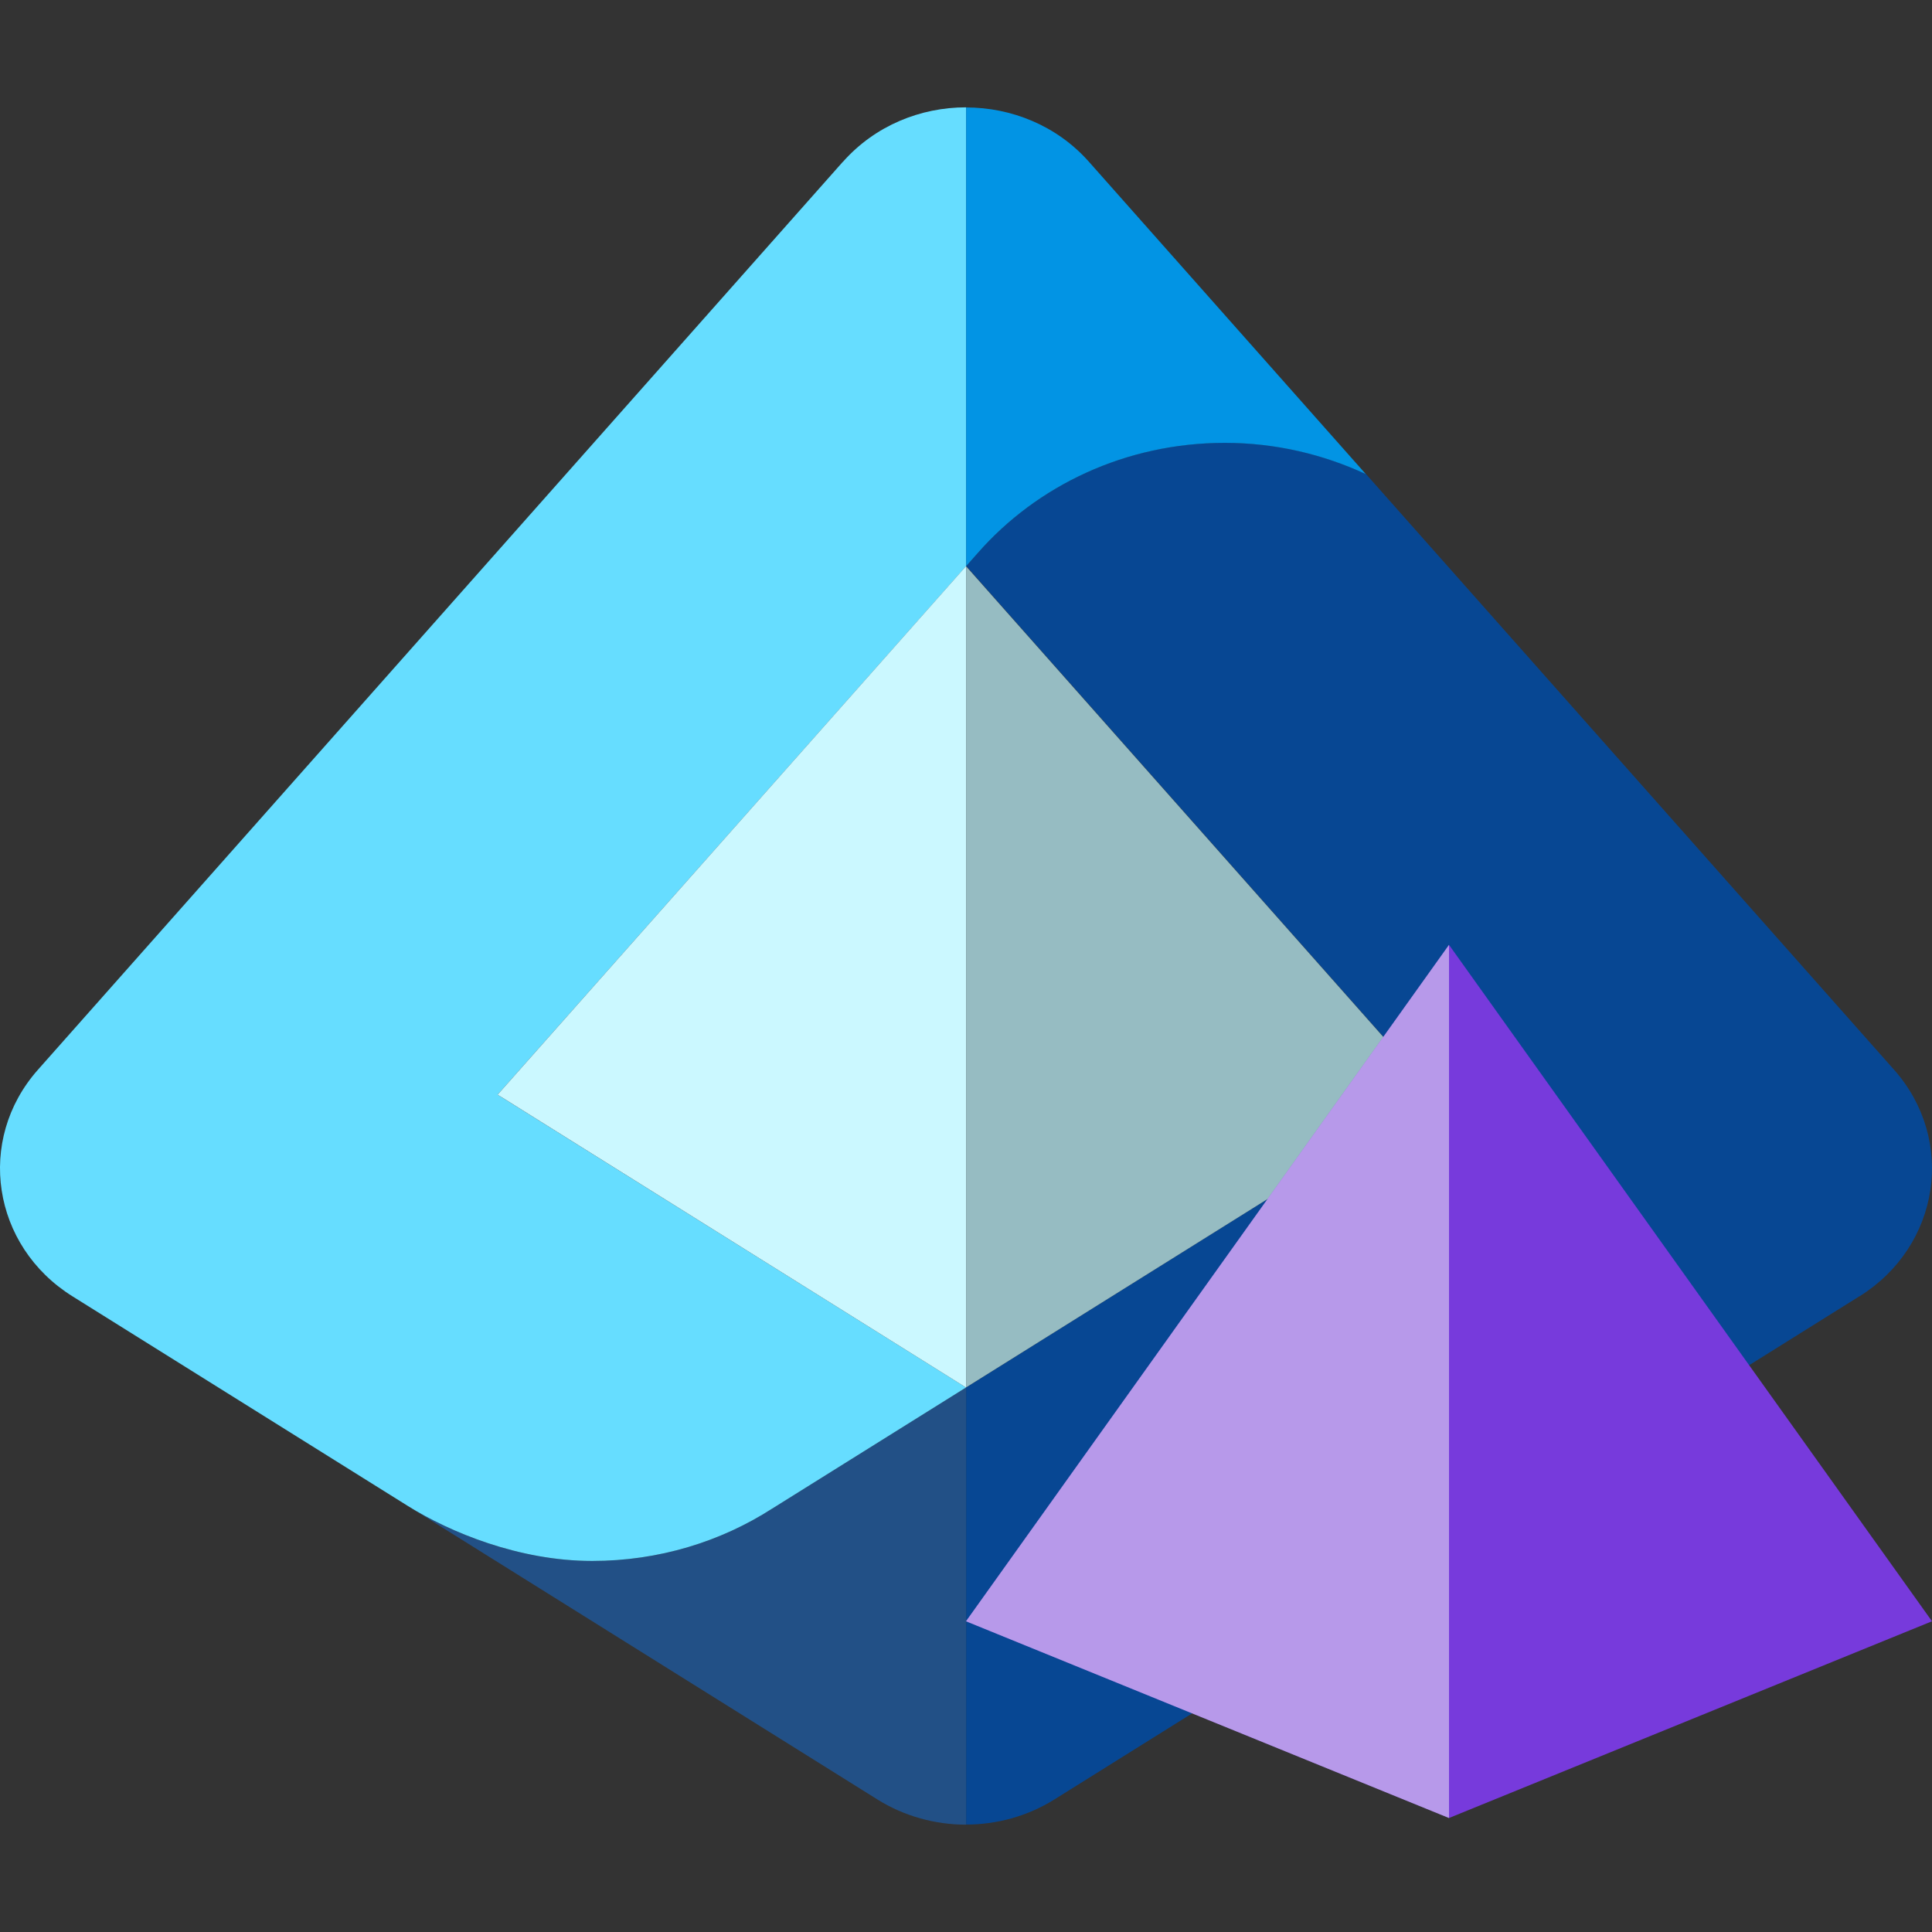
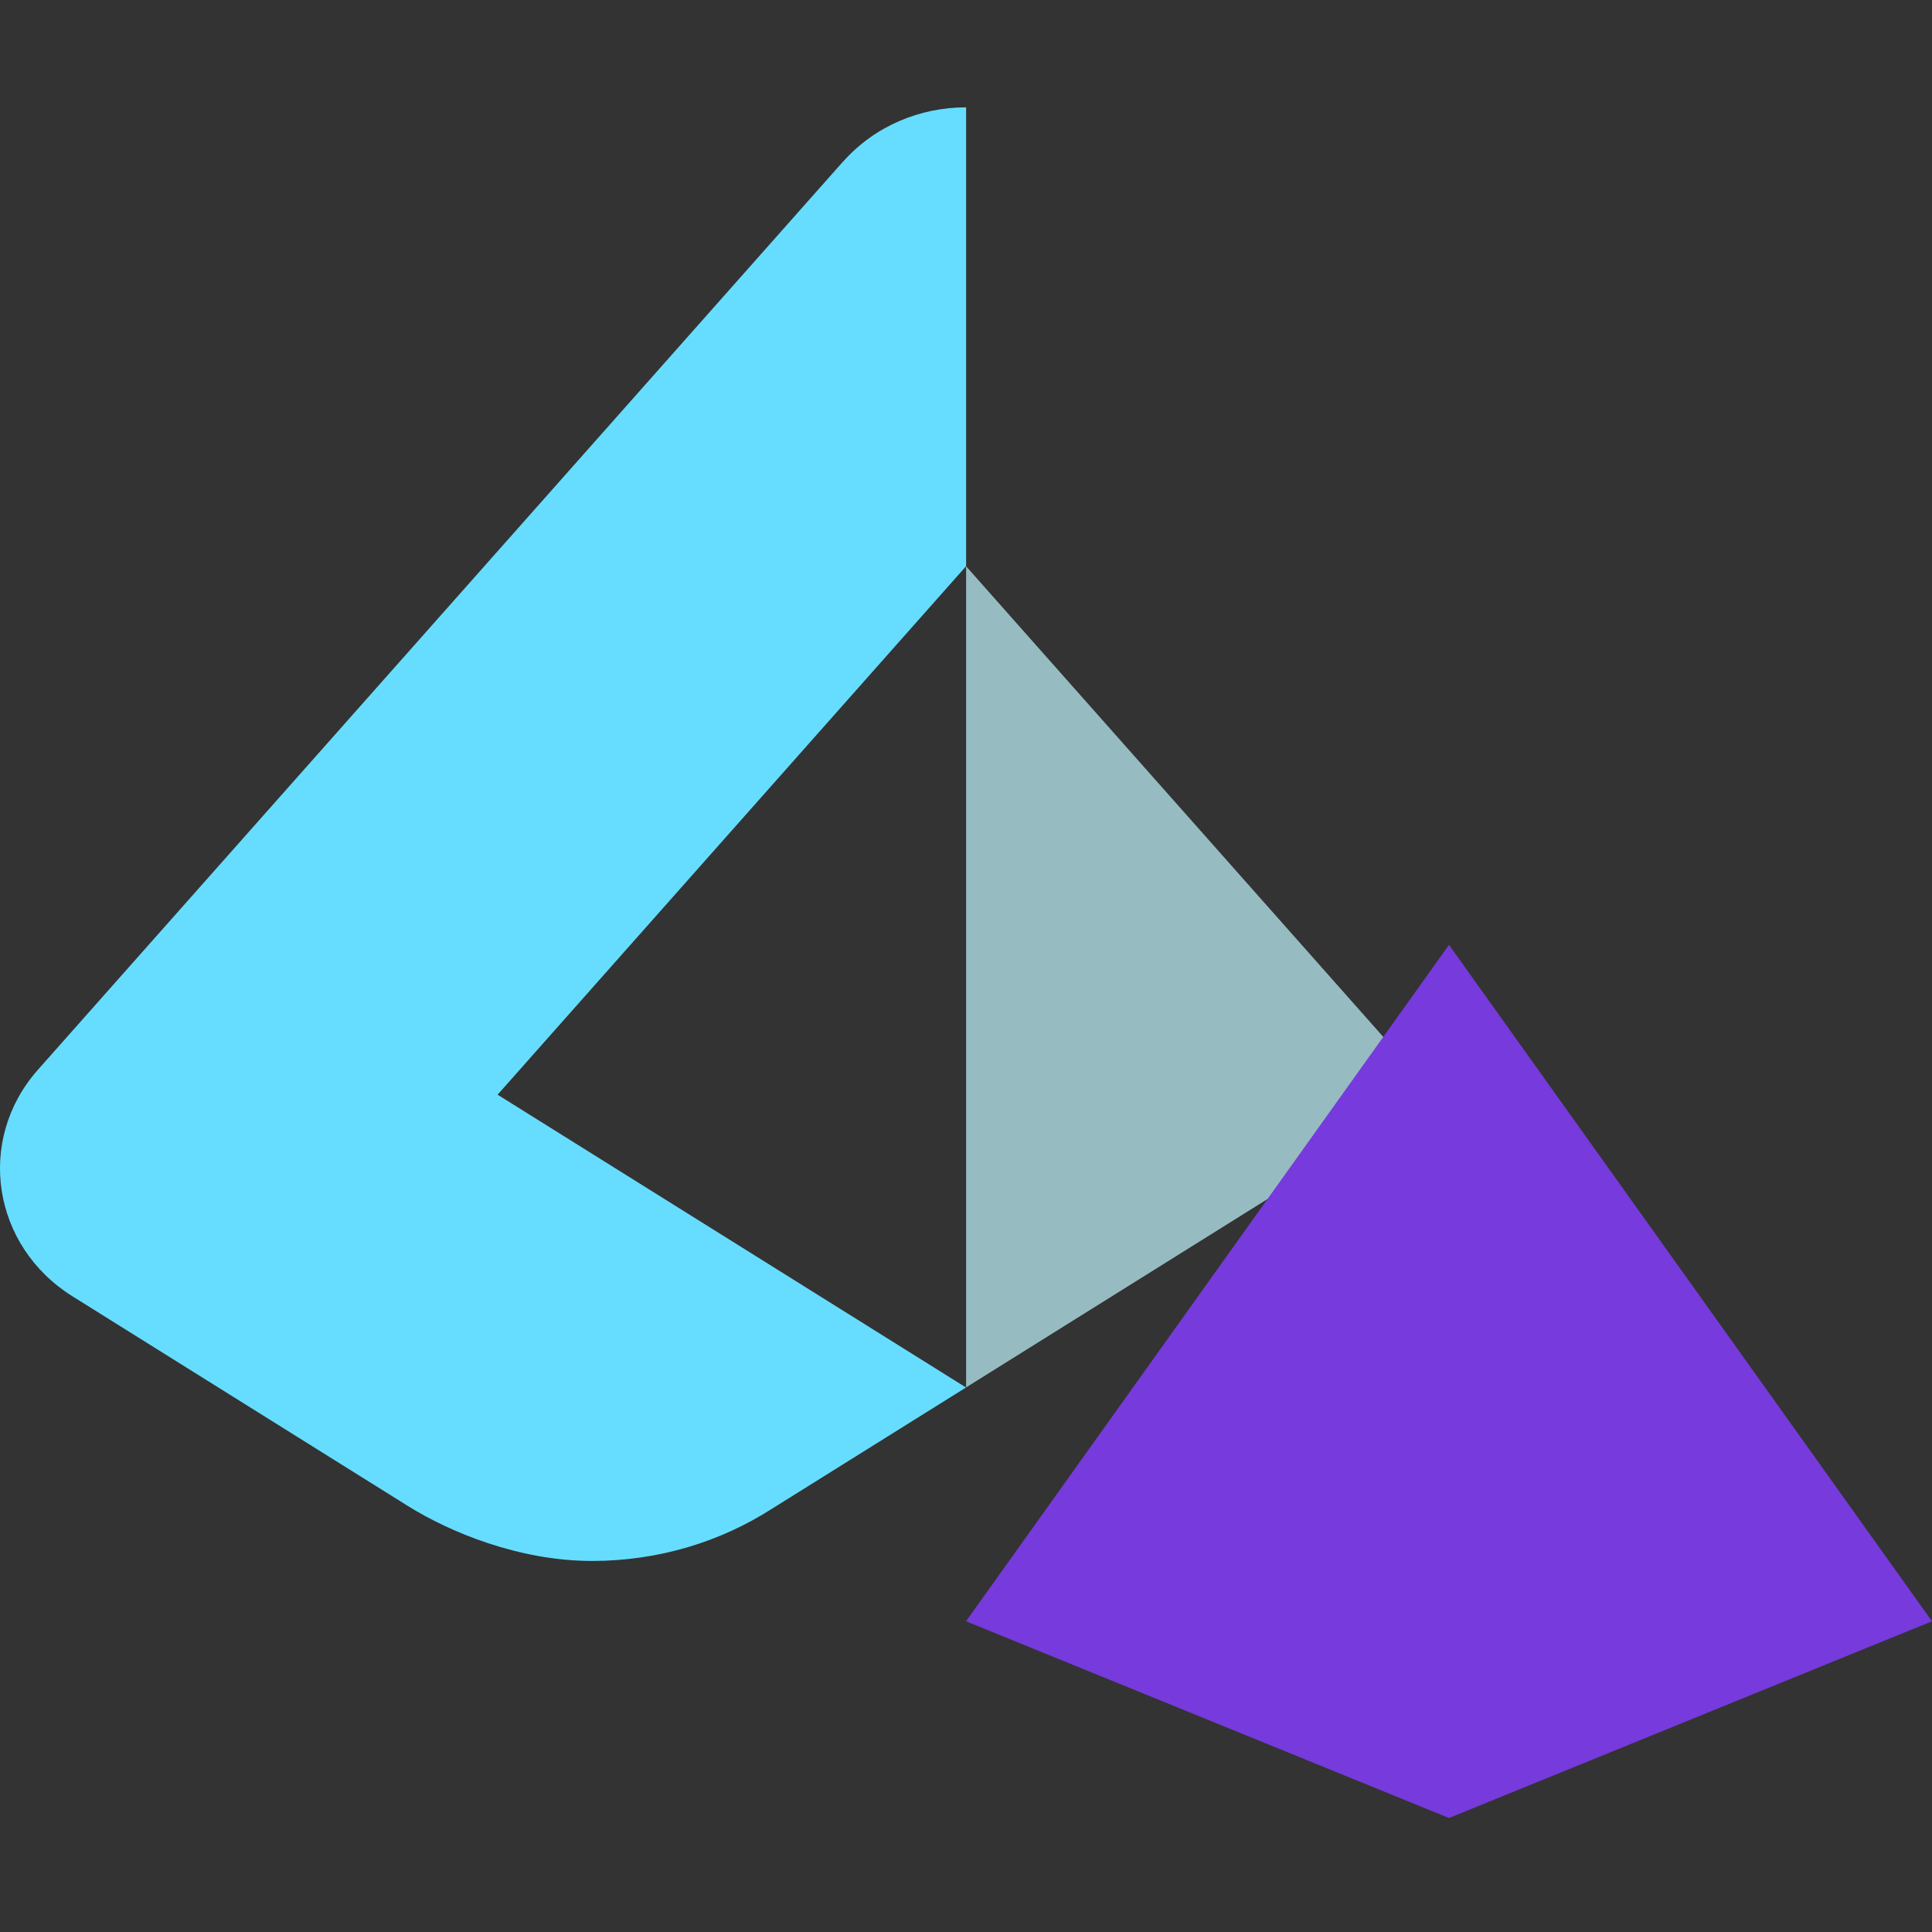
<svg xmlns="http://www.w3.org/2000/svg" data-slug-id="active-directory-ds" viewBox="0 0 18 18">
  <rect x="0" y="0" width="18" height="18" fill="#333333" stroke="none" />
-   <path d="m3.802,14.032c.388.242,1.033.511,1.715.511.621,0,1.198-.18,1.676-.487,0,0,0,0,.002-.001l1.805-1.128v4.073c-.286,0-.574-.078-.824-.234,0,0-4.374-2.734-4.374-2.734Z" fill="#225086" stroke-width="0" />
  <path d="m7.853,1.507L.353,9.967c-.579.654-.428,1.642.323,2.111,0,0,2.776,1.735,3.126,1.954.388.242,1.033.511,1.715.511.621,0,1.198-.18,1.676-.487,0,0,0,0,.002-.001l1.805-1.128-4.364-2.728,4.365-4.924V1h0c-.424,0-.847.169-1.147.507h0Z" fill="#6df" stroke-width="0" />
-   <polygon points="4.636 10.199 4.688 10.231 9 12.927 9.001 12.927 9.001 12.927 9.001 5.276 9 5.275 4.636 10.199" fill="#cbf8ff" stroke-width="0" />
-   <path d="m17.324,12.078c.751-.469.902-1.457.323-2.111l-4.921-5.551c-.397-.185-.842-.291-1.313-.291-.925,0-1.752.399-2.302,1.026l-.109.123h0l4.364,4.924h0l-4.365,2.728v4.073c.287,0,.573-.078.823-.234l7.5-4.688h0Z" fill="#074793" stroke-width="0" />
-   <path d="m9.001,1v4.275l.109-.123c.55-.627,1.377-1.026,2.302-1.026.472,0,.916.107,1.313.291l-2.579-2.909c-.299-.338-.723-.507-1.146-.507h.001Z" fill="#0294e4" stroke-width="0" />
  <polygon points="13.365 10.199 13.365 10.199 13.365 10.199 9.001 5.276 9.001 12.926 13.365 10.199" fill="#96bcc2" stroke-width="0" />
  <polygon points="13.5 8.803 9 15.105 13.5 16.938 18 15.105 13.5 8.803" fill="#773adc" stroke-width="0" />
-   <polygon points="13.5 8.803 9 15.105 13.5 16.938 13.5 8.803" fill="#f9f9f9" isolation="isolate" opacity=".5" stroke-width="0" />
</svg>